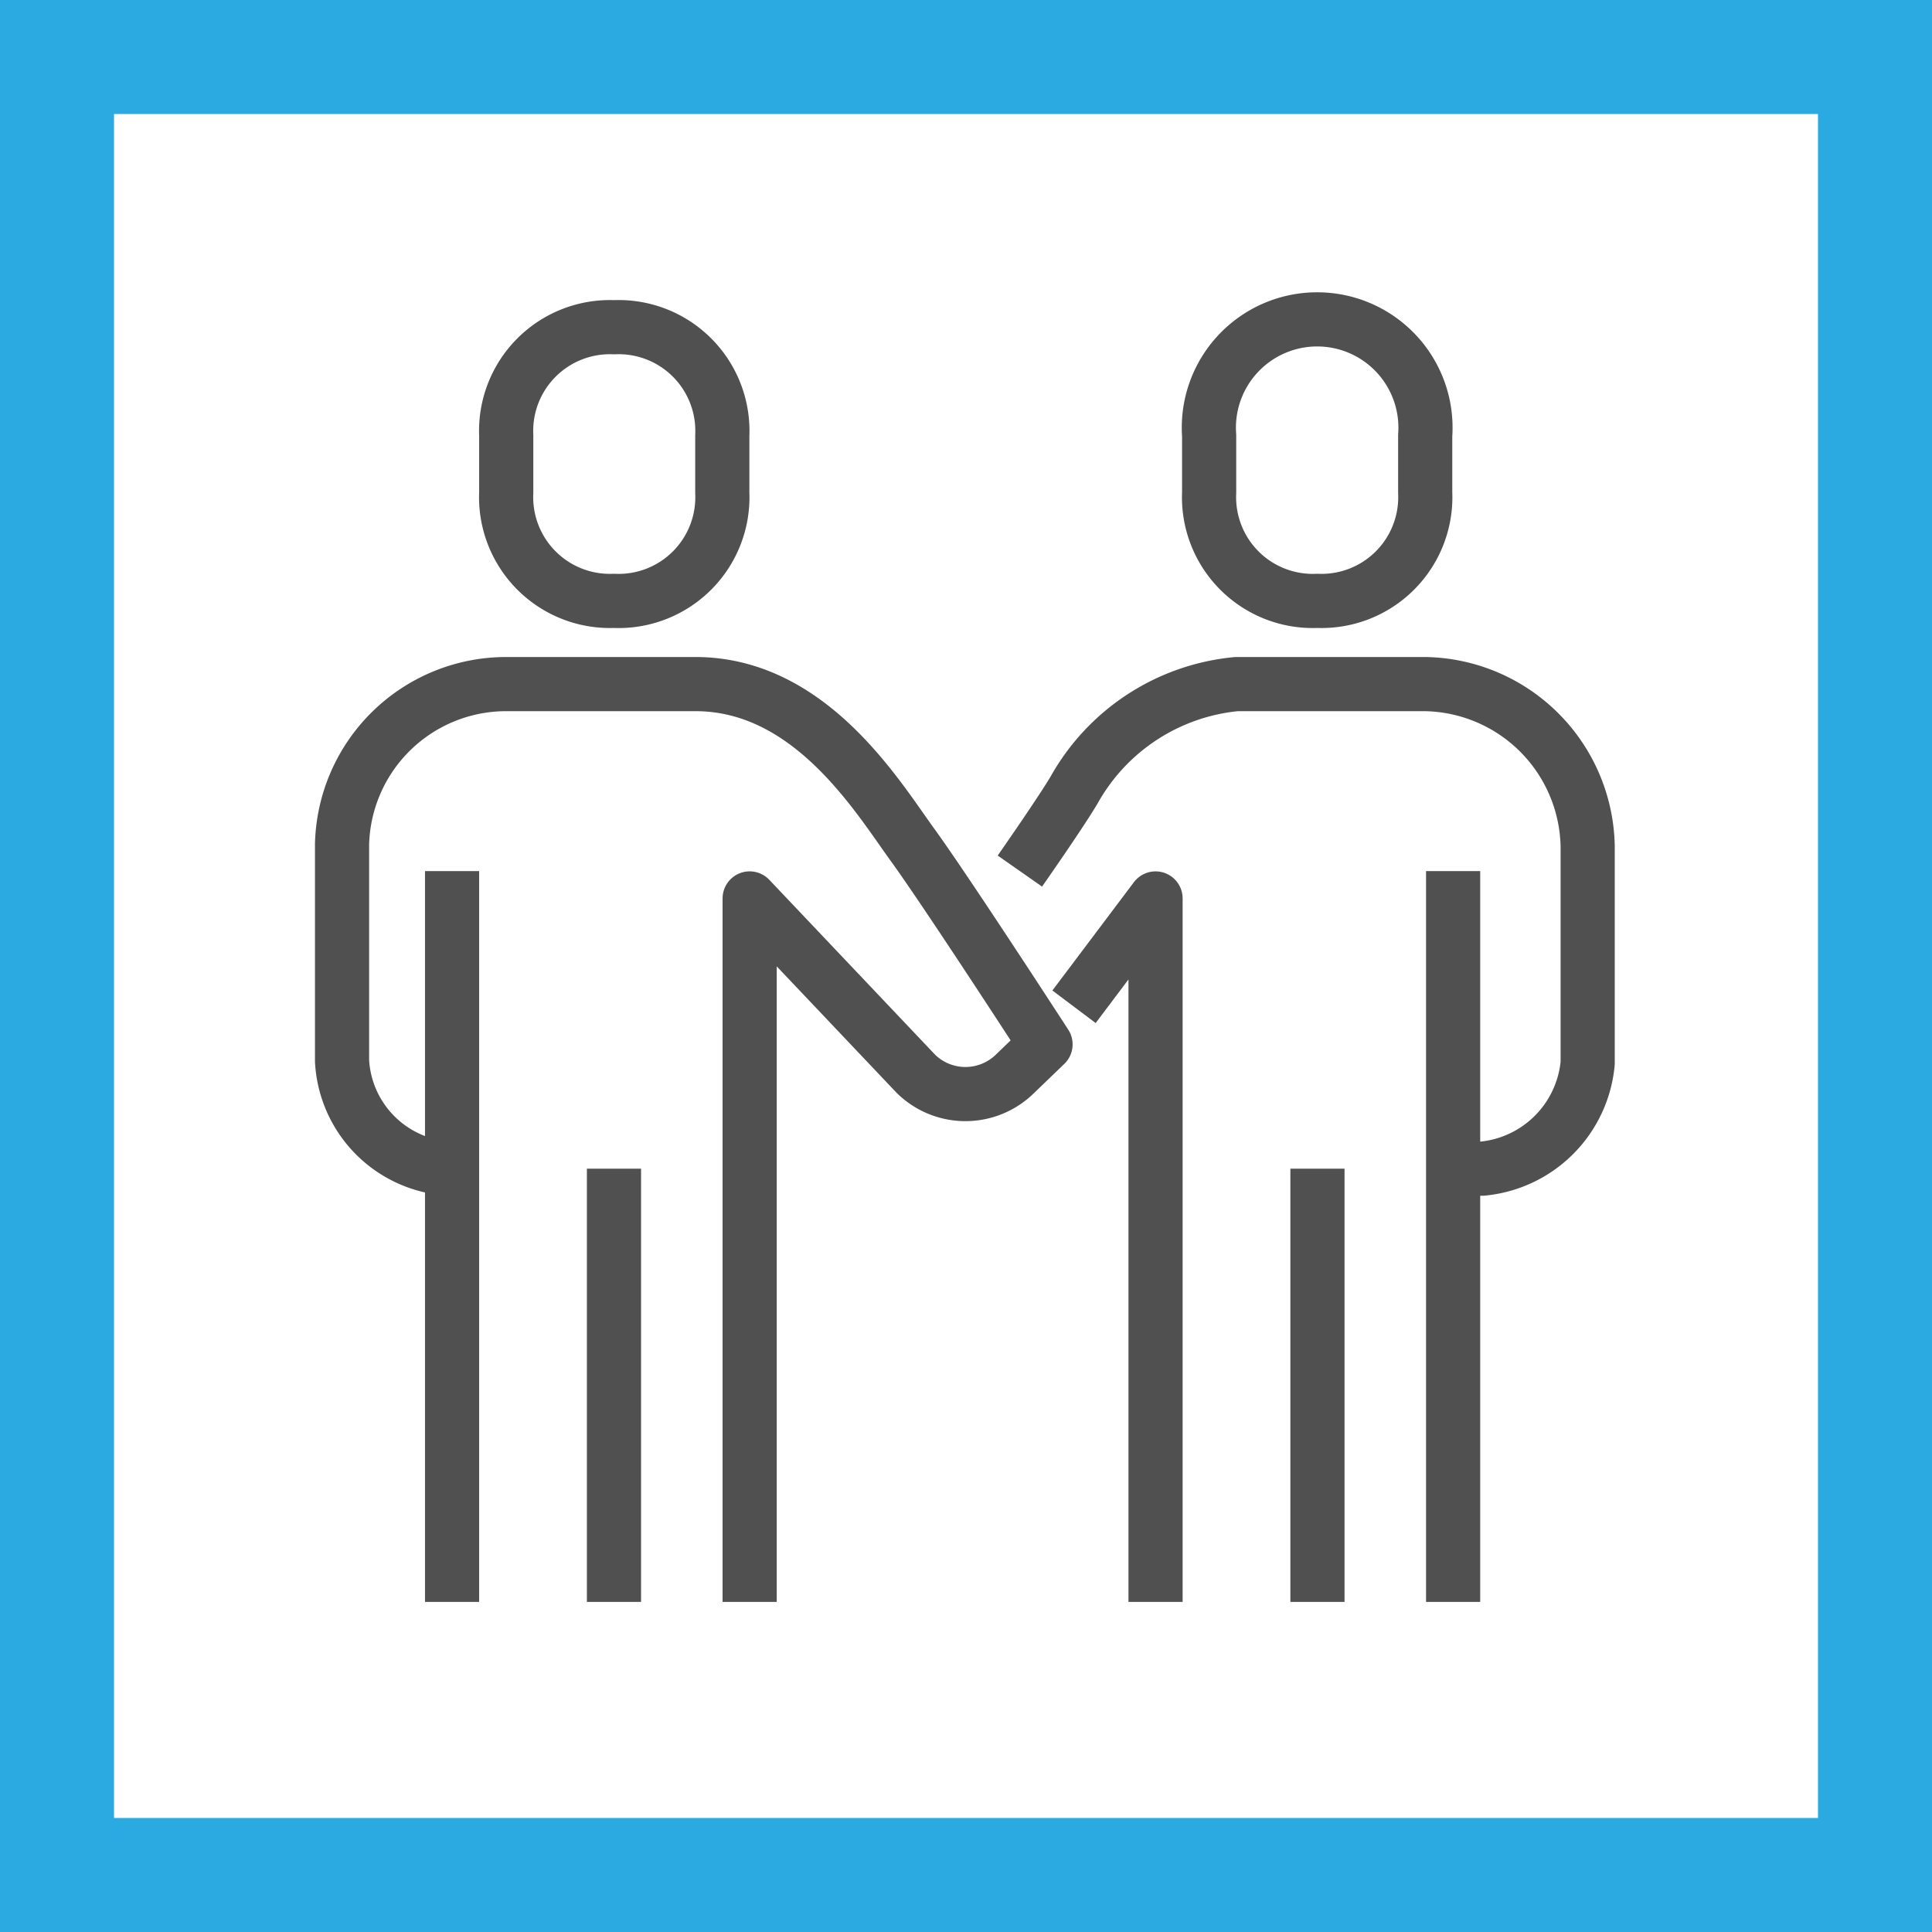
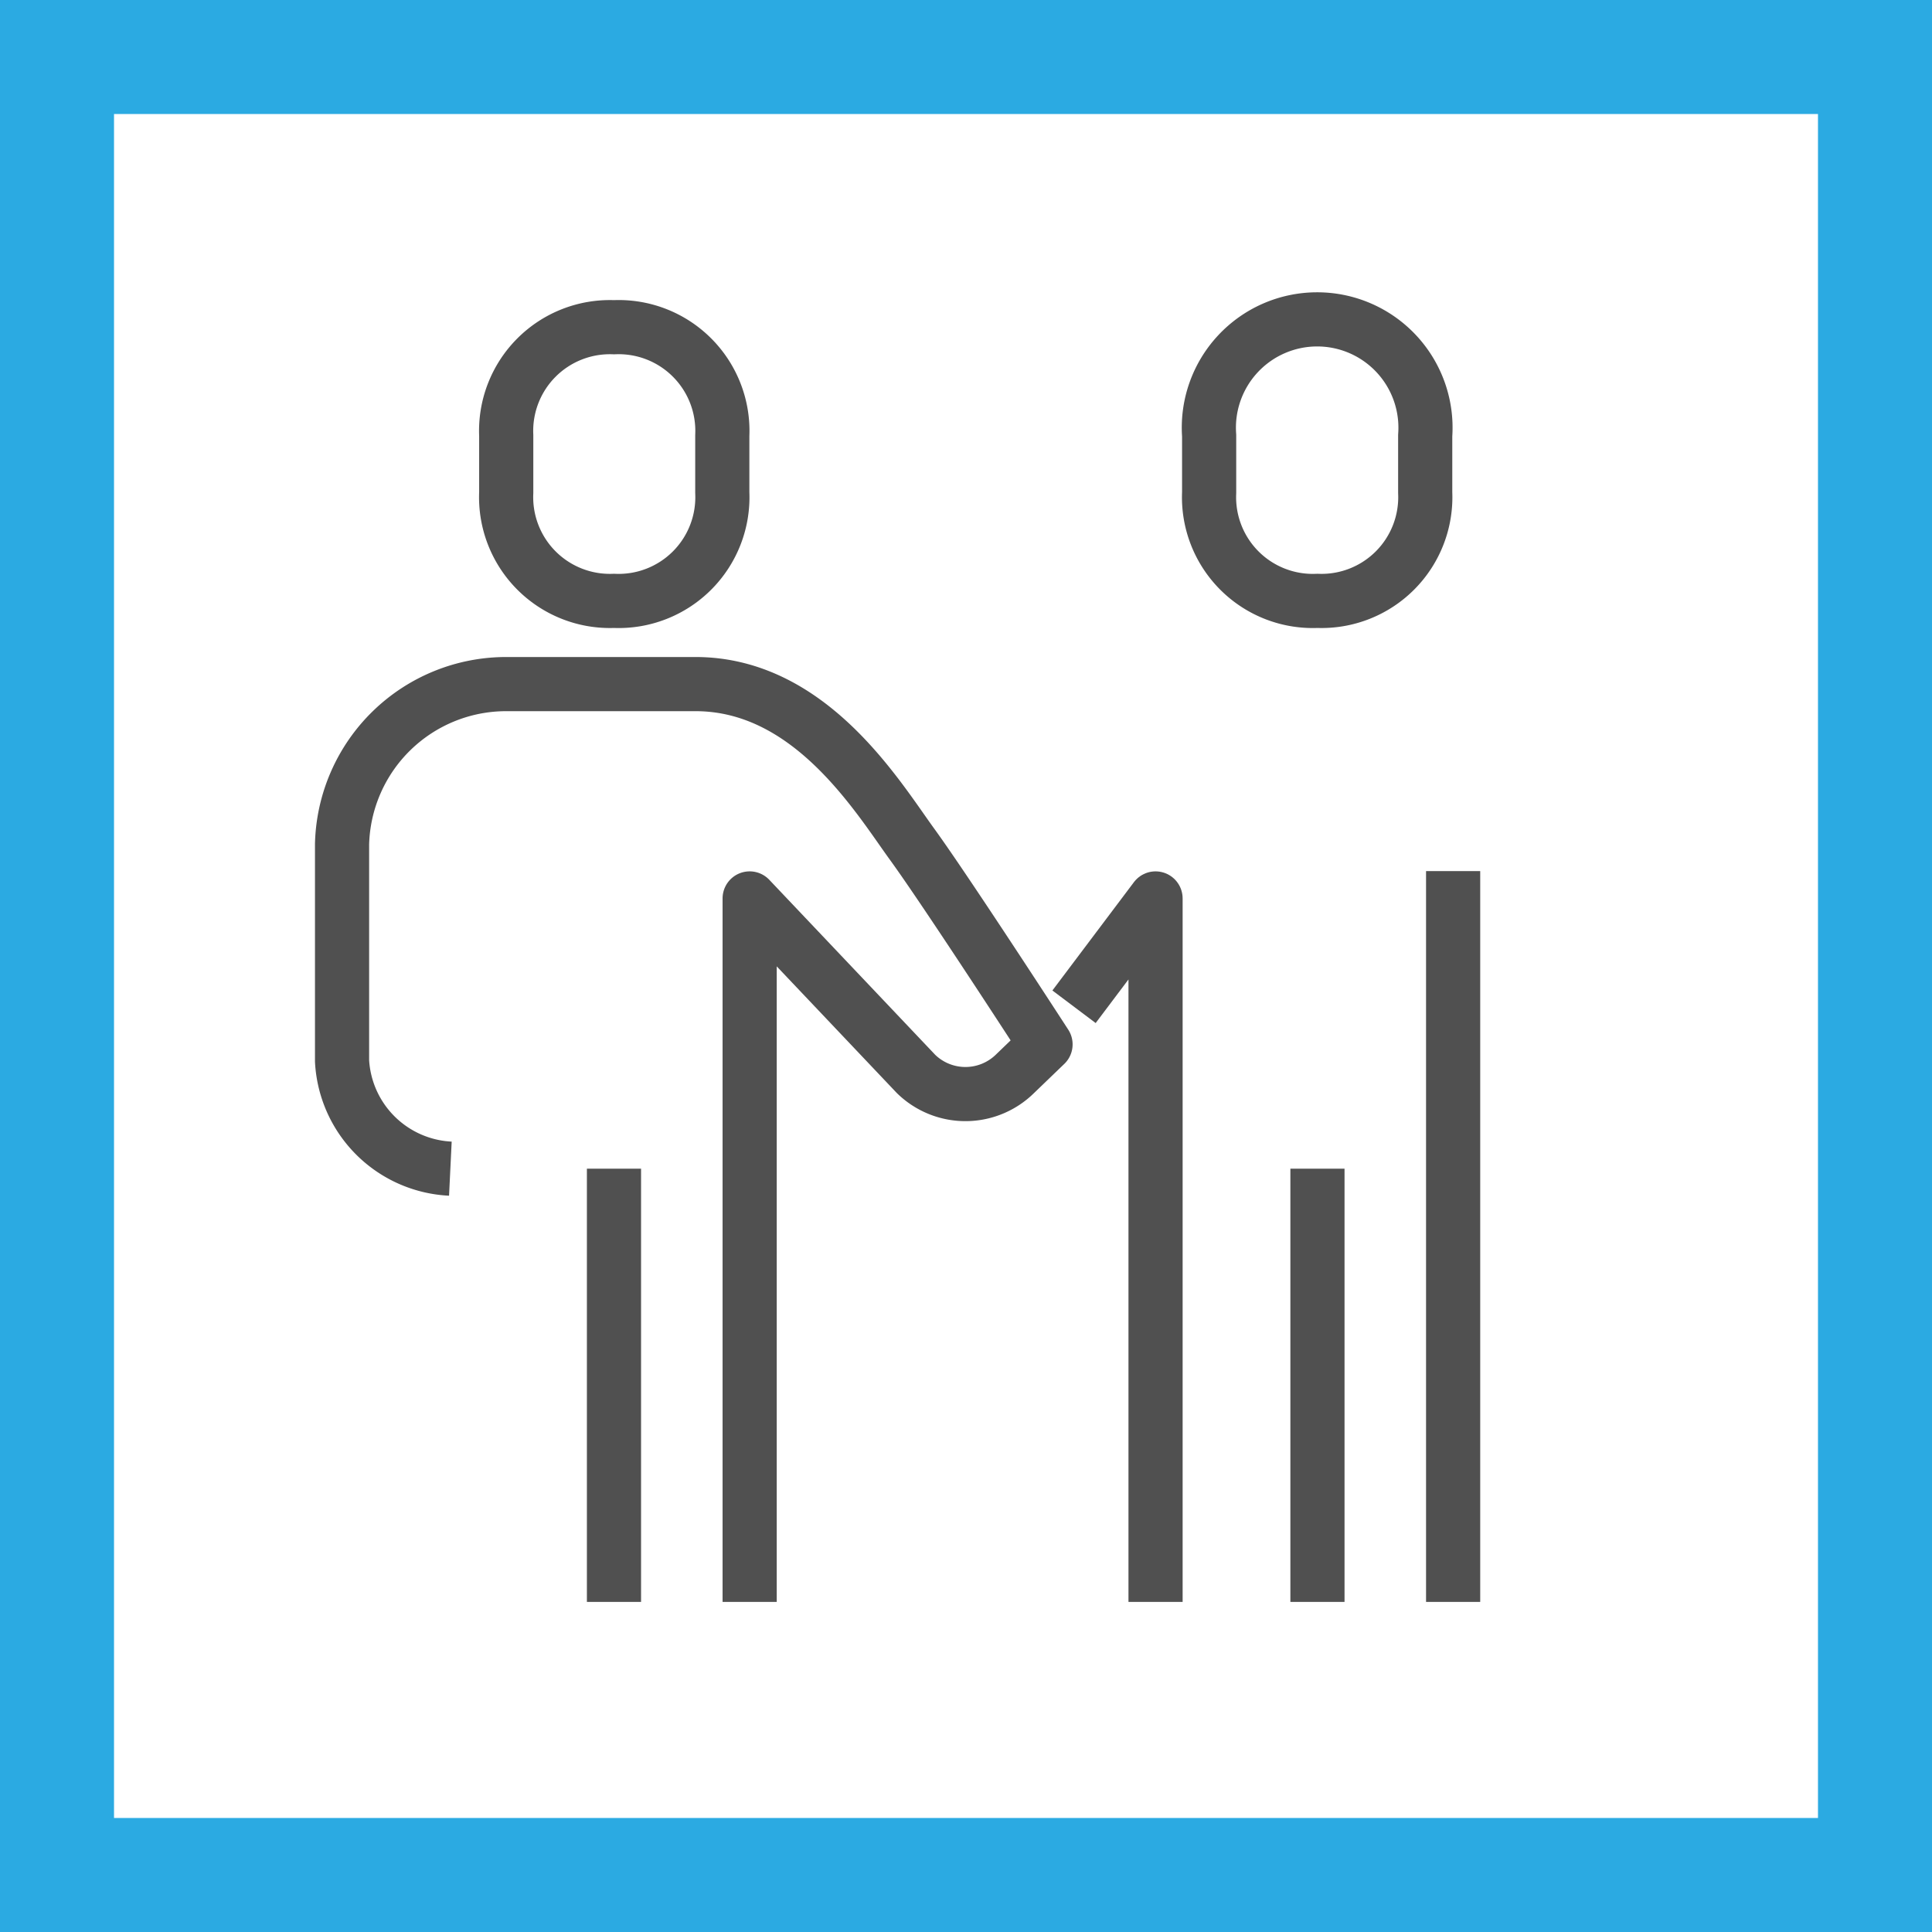
<svg xmlns="http://www.w3.org/2000/svg" viewBox="0 0 33.89 33.89">
  <defs>
    <style>.cls-1{fill:#2baae2;}.cls-2{fill:none;stroke:#505050;stroke-linejoin:round;stroke-width:0.95px;}</style>
  </defs>
  <g id="图层_2" data-name="图层 2">
    <g id="图层_1-2" data-name="图层 1">
      <path class="cls-1" d="M31.89,2V31.89H2V2H31.89m2-2H0V33.89H33.89V0Z" />
-       <path class="cls-2" d="M17.89,15.28s.7-1,.95-1.42A3.66,3.66,0,0,1,21.69,12H25a2.9,2.9,0,0,1,2.85,2.85v3.8A2.05,2.05,0,0,1,26,20.5h-.47" />
      <polyline class="cls-2" points="20.27 28.1 20.27 15.76 18.84 17.66" />
      <line class="cls-2" x1="25.49" y1="15.28" x2="25.49" y2="28.1" />
      <line class="cls-2" x1="23.11" y1="20.5" x2="23.11" y2="28.1" />
      <path class="cls-2" d="M13.15,28.1V15.76l2.92,3.08a1.24,1.24,0,0,0,1.73,0l.54-.52S16.61,15.65,16,14.81,14.21,12,12.2,12H8.88A2.88,2.88,0,0,0,6,14.81v3.8a2,2,0,0,0,1.9,1.89" />
-       <line class="cls-2" x1="7.93" y1="15.28" x2="7.93" y2="28.1" />
      <line class="cls-2" x1="10.77" y1="20.5" x2="10.77" y2="28.1" />
      <path class="cls-2" d="M10.77,10.54a1.82,1.82,0,0,0,1.9-1.9v-1a1.82,1.82,0,0,0-1.9-1.9,1.82,1.82,0,0,0-1.89,1.9v1A1.82,1.82,0,0,0,10.77,10.54Z" />
      <path class="cls-2" d="M23.11,10.54A1.82,1.82,0,0,0,25,8.64v-1a1.9,1.9,0,1,0-3.79,0v1A1.82,1.82,0,0,0,23.11,10.54Z" />
    </g>
  </g>
</svg>